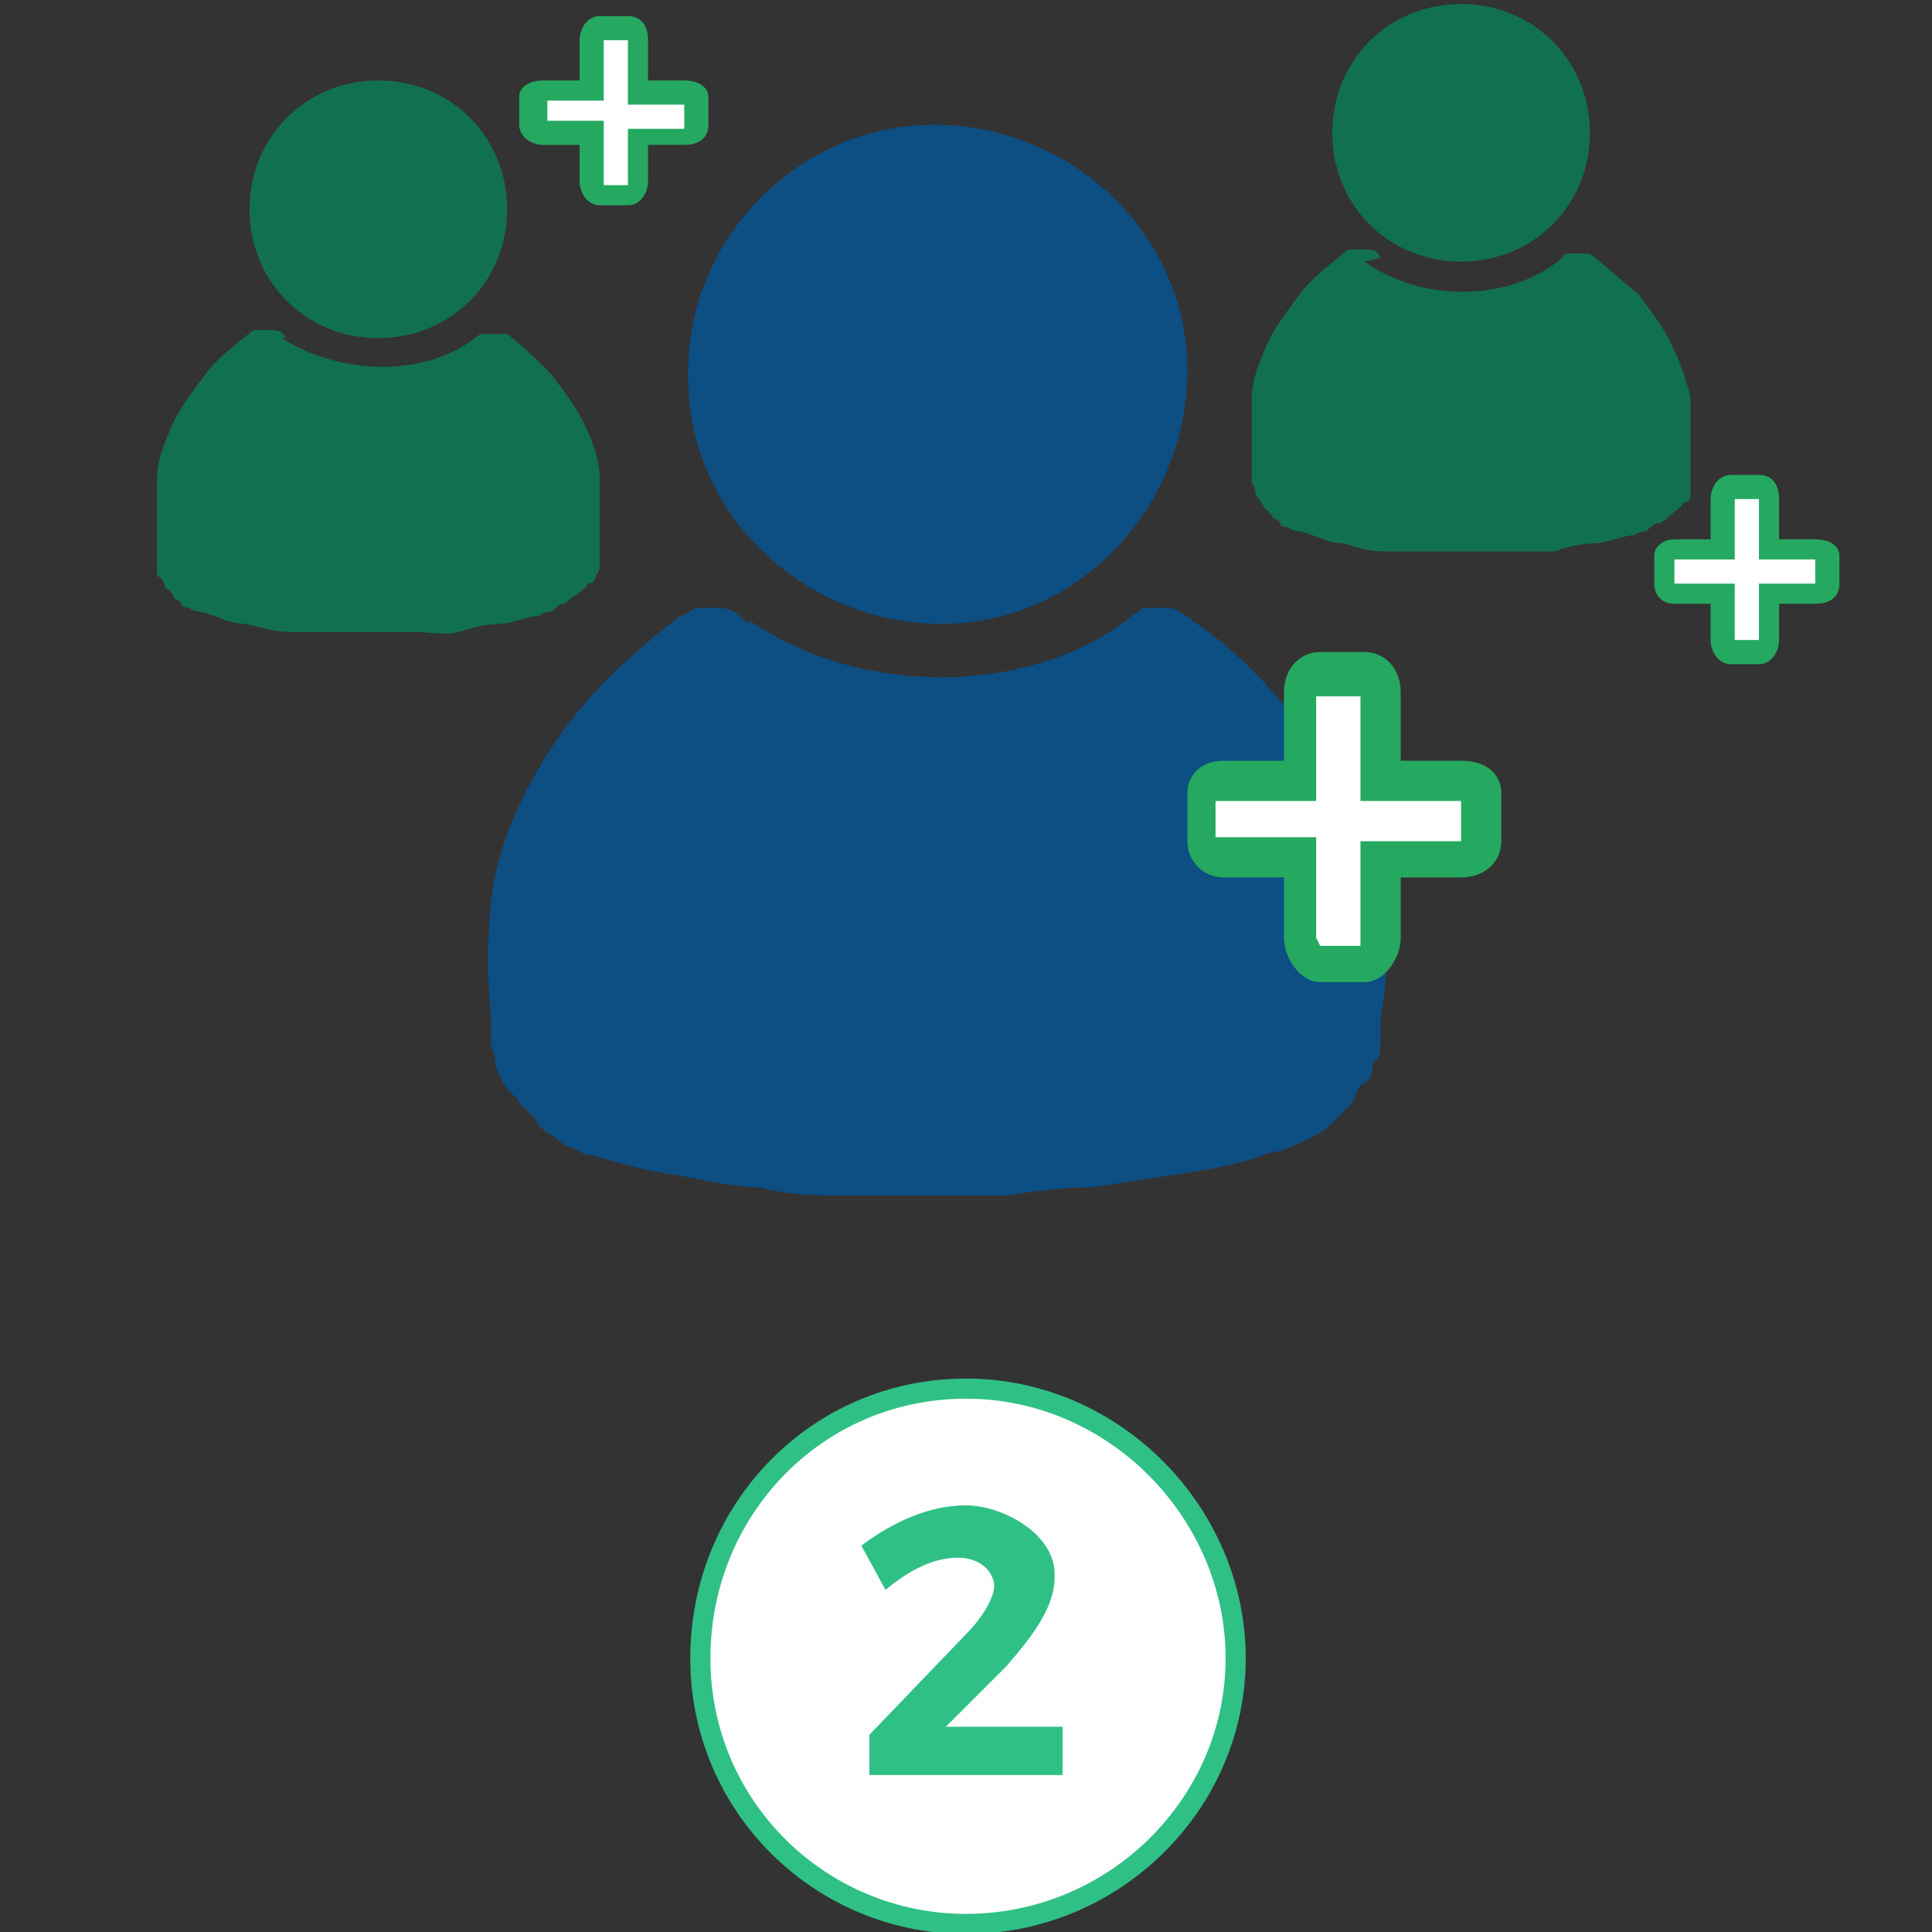
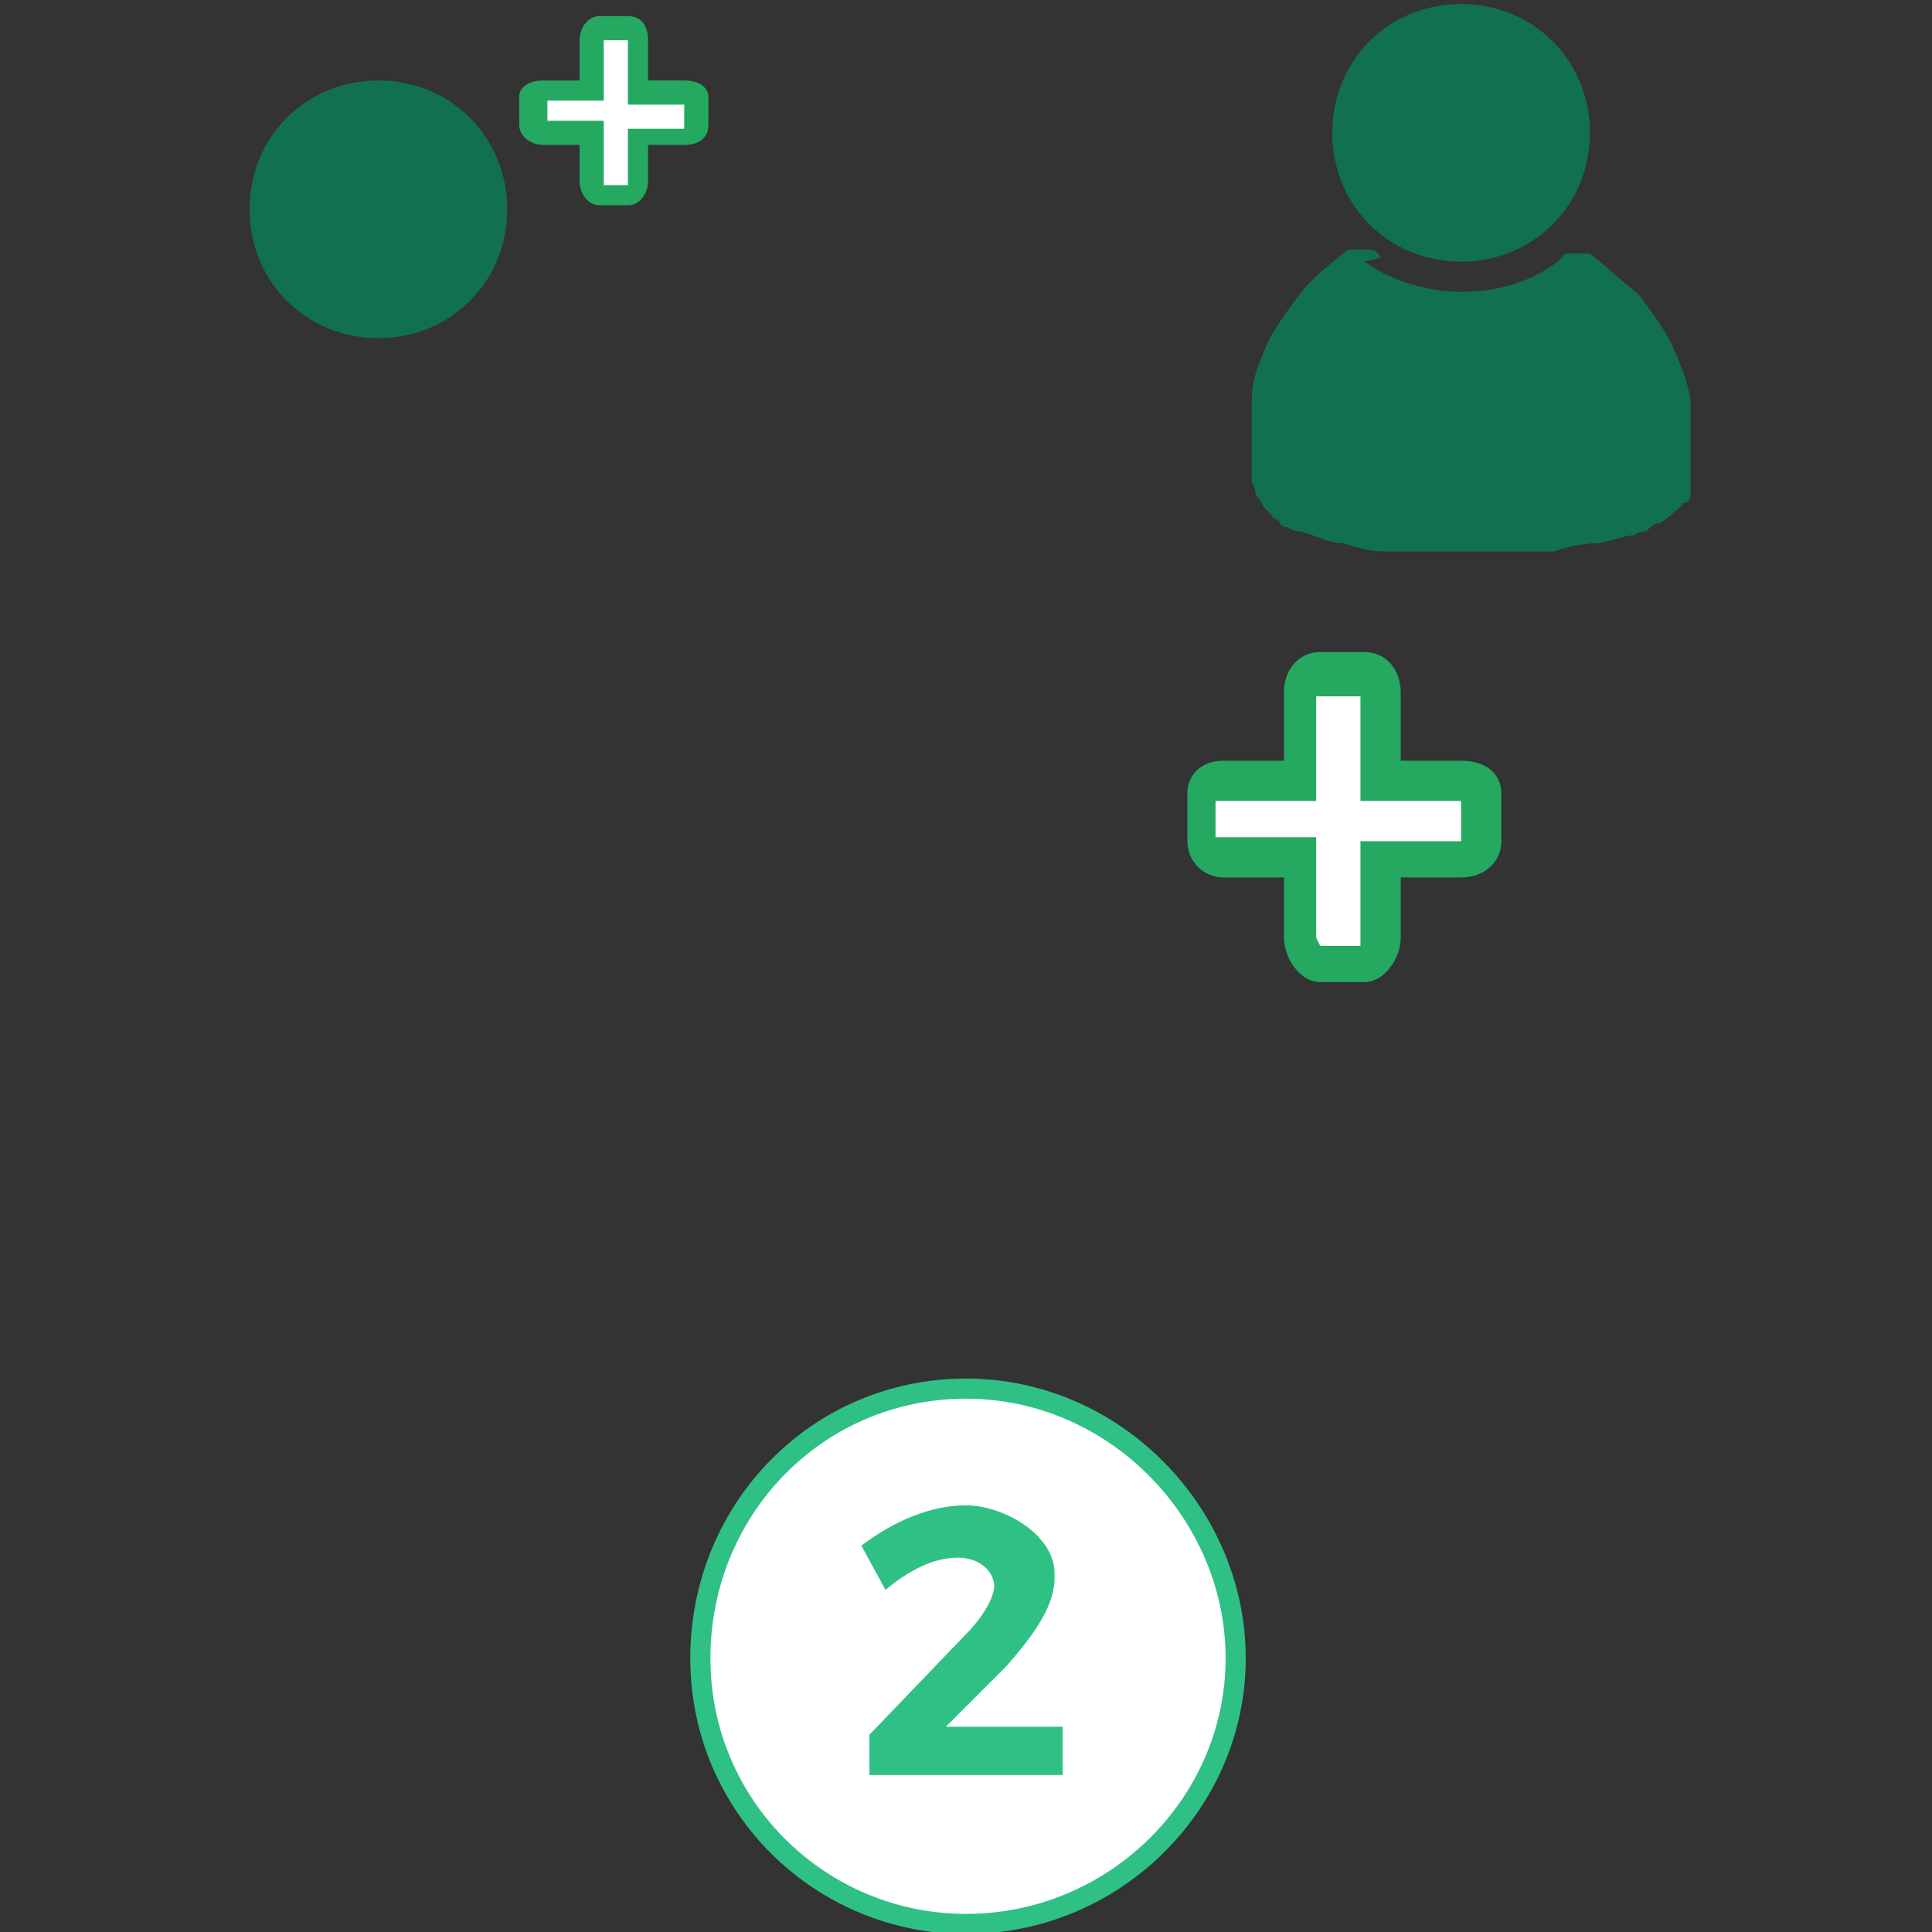
<svg xmlns="http://www.w3.org/2000/svg" id="Layer_1" version="1.1" viewBox="0 0 48 48">
  <rect x="0" y="0" width="48" height="48" fill="#333333" stroke="none" />
  <defs>
    <style>
      .st0 {
        fill: #117052;
      }

      .st0, .st1 {
        fill-rule: evenodd;
      }

      .st2 {
        fill: #25a961;
      }

      .st1 {
        fill: #0d4e83;
      }

      .st3 {
        fill: #2fc086;
      }

      .st4, .st5 {
        fill: #fff;
      }

      .st5 {
        stroke: #2fc086;
        stroke-miterlimit: 10;
        stroke-width: .5px;
      }
    </style>
  </defs>
-   <path class="st0" d="M7,8.4c1.4.9,3.5,1,4.8,0,0,0,.1-.1.2-.1h.6c.4.3.8.7,1.1,1,.3.4.6.8.8,1.2s.4.9.4,1.4v2.1c0,.1,0,.2-.1.3,0,0,0,.2-.2.2,0,.1-.2.2-.3.3-.1,0-.2.2-.3.2s-.2.1-.3.2c-.1,0-.2,0-.3.1-.3,0-.7.2-1,.2s-.7.1-1,.2-.7,0-1.1,0h-3.1c-.3,0-.7-.1-1.1-.2-.4,0-.7-.2-1.1-.3,0,0-.2,0-.3-.1,0,0-.2,0-.2-.1s-.2-.1-.2-.2c0,0,0-.1-.2-.2,0,0,0-.2-.2-.3,0,0,0-.2,0-.3v-2.1c0-.5.2-.9.4-1.4.2-.4.5-.8.8-1.2s.7-.7,1.2-1.1h.4c.2,0,.3,0,.4.2" />
  <path class="st0" d="M9.4,2c-1.8,0-3.2,1.4-3.2,3.2s1.4,3.2,3.2,3.2,3.2-1.4,3.2-3.2-1.4-3.2-3.2-3.2Z" />
-   <path class="st1" d="M18.6,15.4c2.7,1.9,6.9,1.9,9.4,0,.1-.1.3-.2.4-.3h.5c.1,0,.3,0,.4.1,0,0,.2.1.3.2.9.6,1.6,1.3,2.2,2,.6.7,1.2,1.5,1.6,2.3s.7,1.7.9,2.6.2,1.9,0,3v.6c0,.2,0,.4-.2.5,0,.2,0,.4-.2.5s-.2.3-.3.5c-.2.2-.4.4-.5.5-.2.2-.4.3-.6.4-.2.1-.4.2-.7.3-.2,0-.4.1-.7.2-.7.2-1.3.3-2,.4s-1.3.2-2,.3c-.7,0-1.4.1-2.1.2h-4.1c-.6,0-1.3,0-2-.2-.7,0-1.4-.2-2.1-.3-.7-.1-1.4-.3-2.1-.5-.2,0-.3-.1-.5-.2-.2,0-.3-.2-.5-.3-.2-.1-.3-.2-.4-.4-.1-.1-.3-.3-.4-.4-.1-.2-.3-.3-.4-.5-.1-.2-.2-.4-.2-.5,0-.2-.1-.4-.1-.5v-.6c-.1-1-.1-1.9,0-2.9.1-.9.4-1.8.8-2.6s.9-1.6,1.6-2.4c.6-.7,1.4-1.4,2.3-2.1.1,0,.2-.1.4-.2h.5c.5,0,.5.2.8.4" />
-   <path class="st1" d="M23.2,3.1c-3.4,0-6.2,2.9-6.1,6.3,0,3.4,2.9,6.1,6.3,6.1s6.1-2.9,6.1-6.3-2.9-6.1-6.3-6.1Z" />
  <path class="st4" d="M36.3,19.5h-2v-2.1c0-.3-.2-.5-.4-.5h-1.2c-.3,0-.4.2-.4.5v2.1h-2c-.3,0-.5,0-.5.3v1.1c0,.3.2.4.5.4h2v2c0,.3.2.6.4.6h1.2c.3,0,.4-.4.4-.6v-2h2c.3,0,.5-.2.5-.4v-1.1c0-.3-.2-.3-.5-.3Z" />
  <path class="st2" d="M33.9,24.4h-1.1c-.5,0-.9-.6-.9-1.1v-1.5h-1.5c-.5,0-.9-.4-.9-.9v-1.2c0-.4.3-.8.9-.8h1.5v-1.7c0-.6.4-1,.9-1h1.1c.5,0,.9.4.9,1v1.7h1.5c.7,0,1,.4,1,.8v1.2c0,.5-.4.9-1,.9h-1.5v1.5c0,.5-.4,1.1-.9,1.1ZM32.8,23.5h1v-2.6h2.5v-1h-2.5v-2.6h-1.1v2.6h-2.5v.9h2.5v2.5h0" />
  <path class="st4" d="M17,2.2h-1.2v-1.2c0-.1-.1-.3-.3-.3h-.7c-.1,0-.2.1-.2.3v1.3h-1.2c-.2,0-.3,0-.3.2v.7c0,.2.1.2.3.2h1.2v1.2c0,.2.1.4.2.4h.7c.2,0,.3-.2.3-.4v-1.2h1.2c.2,0,.3,0,.3-.2v-.7c0,0-.1-.2-.3-.2h0Z" />
  <path class="st2" d="M15.6,5.1h-.7c-.3,0-.5-.3-.5-.6v-.9h-.9c-.3,0-.6-.2-.6-.5v-.7c0-.2.2-.4.6-.4h.9V1c0-.3.2-.6.5-.6h.7c.3,0,.5.2.5.6v1h.9c.4,0,.6.2.6.4v.7c0,.3-.2.5-.6.5h-.9v.9c0,.3-.2.6-.5.6ZM15,4.6h.6v-1.4h1.4v-.6h-1.4v-1.6h-.6v1.5h-1.4v.5h1.4v1.5h0" />
  <path class="st0" d="M33.9,6.5c1.4,1,3.5,1,4.8,0,0,0,0,0,.2-.2h.6c.4.3.8.7,1.2,1,.3.4.6.8.8,1.2s.4.9.5,1.4c0,.5,0,1,0,1.5v.6c0,.1,0,.2,0,.3,0,0,0,.2-.2.2,0,.1-.2.2-.3.3,0,0-.2.2-.3.2s-.2.1-.3.2c0,0-.2,0-.3.1-.3,0-.7.2-1,.2s-.7.1-1,.2h-4.2c-.4,0-.7-.1-1-.2-.4,0-.7-.2-1.1-.3,0,0-.2,0-.3-.1,0,0-.2,0-.2-.1s-.2-.1-.2-.2c0,0-.1-.1-.2-.2,0,0-.1-.2-.2-.3,0,0,0-.2-.1-.3v-2.1c0-.5.2-.9.4-1.4.2-.4.5-.8.8-1.2.3-.4.7-.7,1.2-1.1,0,0,0,0,.2,0h.2c.2,0,.3,0,.4.2" />
  <path class="st0" d="M36.3.1c-1.8,0-3.2,1.4-3.2,3.2s1.4,3.2,3.2,3.2,3.2-1.4,3.2-3.2S38.1.1,36.3.1Z" />
-   <path class="st4" d="M45.1,13.6h-1.2v-1.2c0-.1,0-.3-.3-.3h-.7c-.2,0-.2.1-.2.3v1.2h-1.2c-.2,0-.3,0-.3.2v.7c0,.1,0,.2.3.2h1.2v1.2c0,.1,0,.4.2.4h.7c.2,0,.3-.2.3-.4v-1.2h1.2c.2,0,.3-.1.3-.2v-.7c0-.1,0-.2-.3-.2Z" />
-   <path class="st2" d="M43.7,16.5h-.7c-.3,0-.5-.3-.5-.6v-.9h-.9c-.3,0-.5-.2-.5-.5v-.7c0-.2.2-.4.5-.4h.9v-1c0-.3.2-.6.5-.6h.7c.3,0,.5.2.5.6v1h.9c.4,0,.6.2.6.4v.7c0,.3-.2.5-.6.5h-.9v.9c0,.3-.2.6-.5.6ZM43.1,15.9h.6v-1.4h1.4v-.6h-1.4v-1.5h-.6v1.5h-1.5v.6h1.5v1.4h0" />
  <path class="st5" d="M24,47.8c3.7,0,6.7-3,6.7-6.6s-3-6.7-6.7-6.7-6.6,3-6.6,6.7,3,6.6,6.6,6.6Z" />
  <path class="st3" d="M26.2,39.2c0,.7-.5,1.4-1.2,2.2l-1.5,1.5h2.9v1.2h-4.8v-1l2.4-2.5c.4-.4.7-.9.7-1.2s-.3-.7-.9-.7-1.2.3-1.8.8l-.6-1.1c.8-.6,1.7-1,2.6-1s2.2.7,2.2,1.7h0Z" />
</svg>